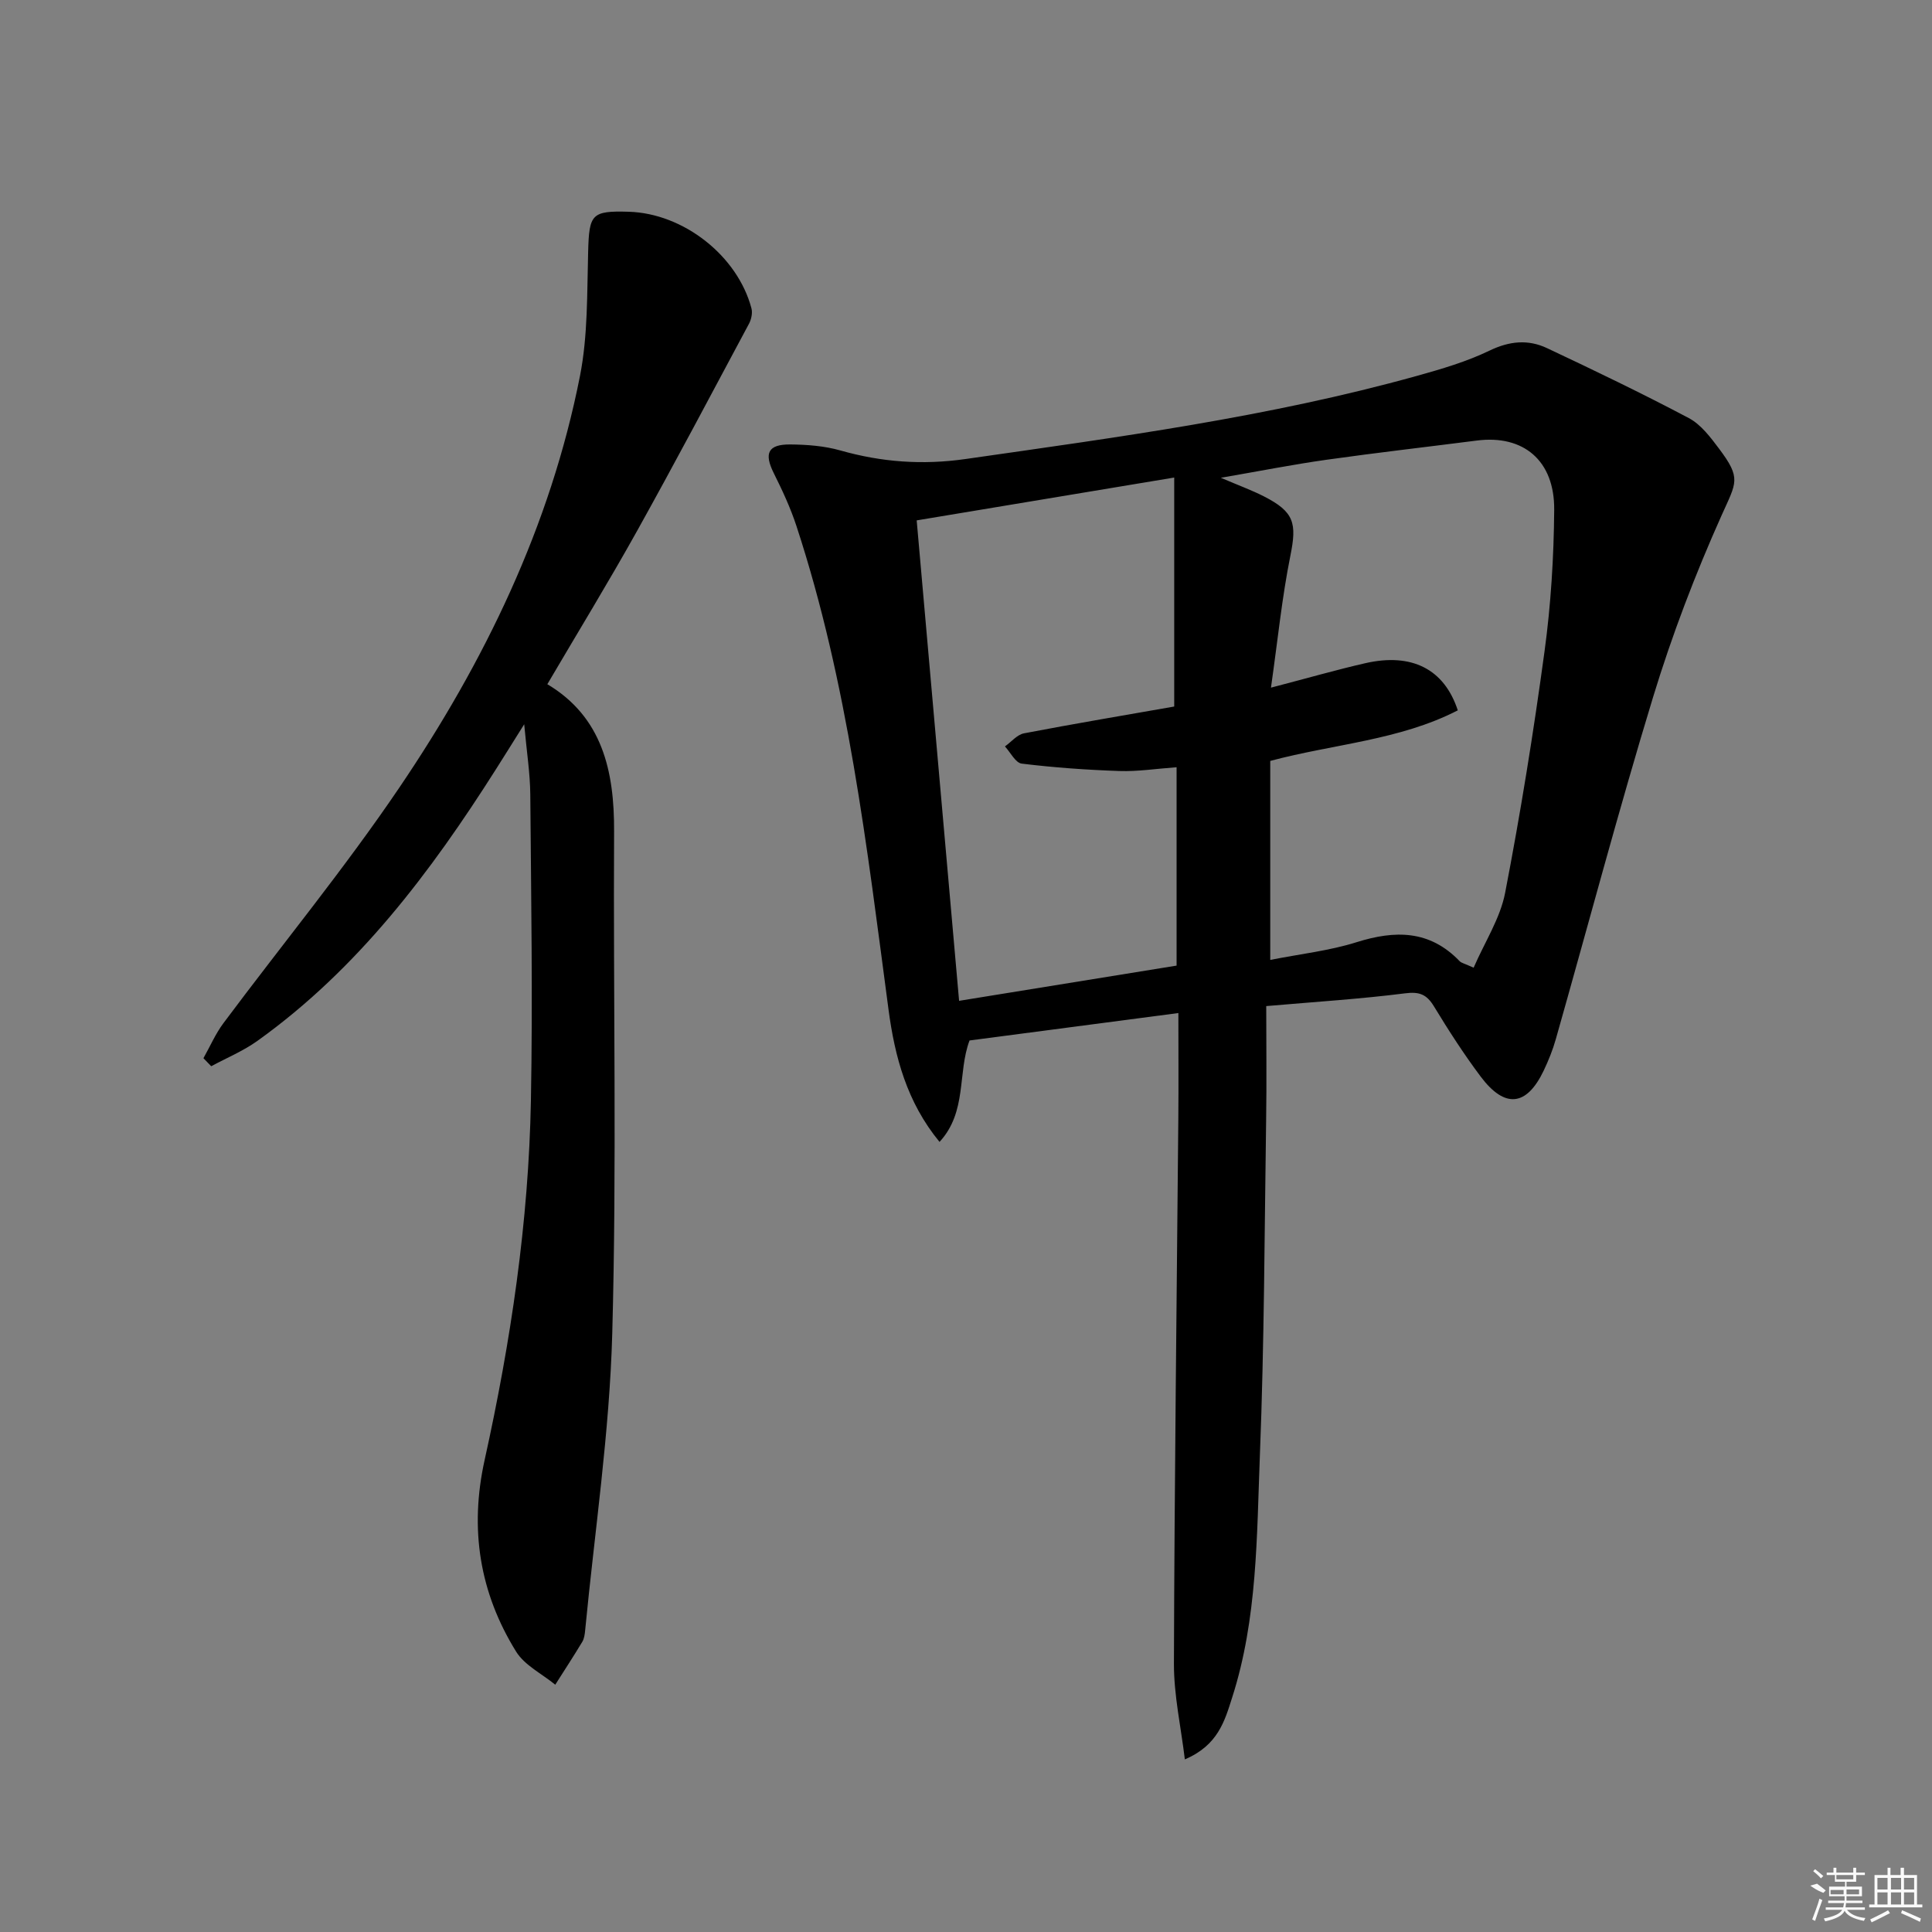
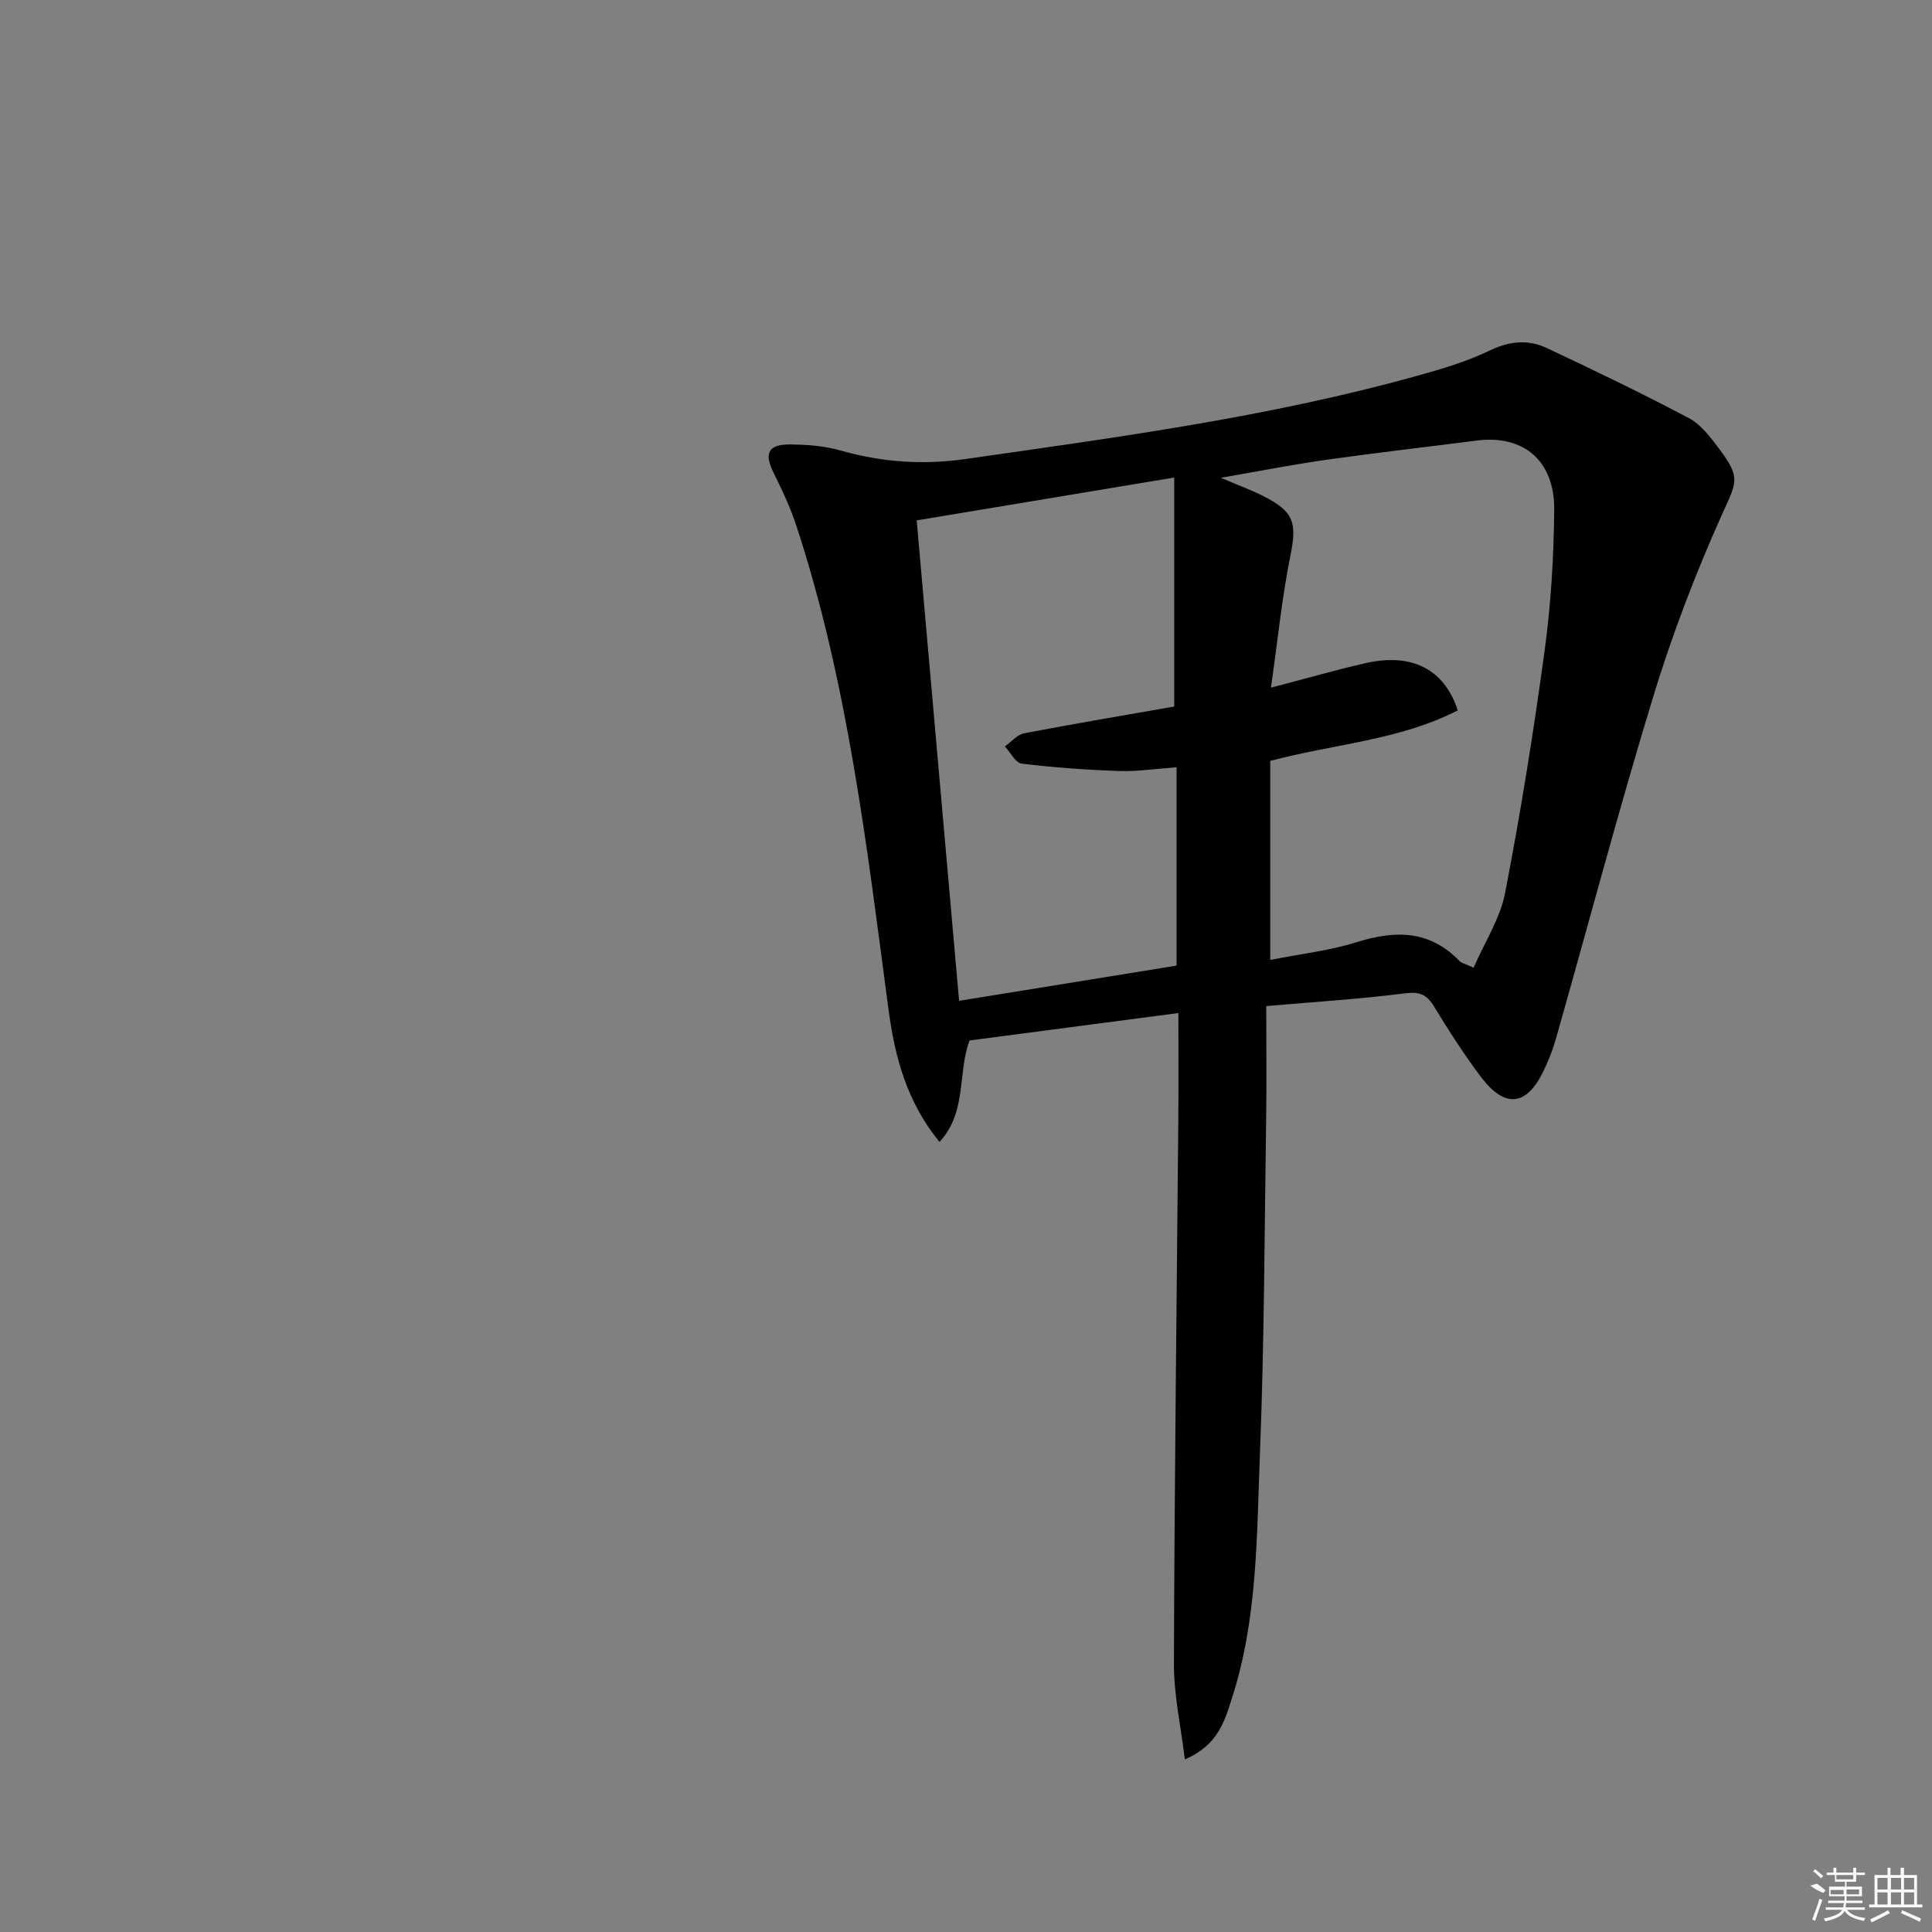
<svg xmlns="http://www.w3.org/2000/svg" enable-background="new 0 0 400 400" viewBox="0 0 400 400">
  <rect x="0" y="0" width="400" height="400" fill="#808080" stroke="none" />
  <path d="m245.31 364.26c-.79-6.62-2.28-13.24-2.26-19.86.11-37.64.58-75.28.91-112.92.06-6.97.01-13.94.01-21.74-14.67 1.93-28.89 3.8-43.24 5.68-2.52 6.73-.46 14.77-6.21 21-6.77-8.23-9.26-17.63-10.56-27.39-4.49-33.73-8.39-67.57-19.06-100.11-1.23-3.76-2.92-7.39-4.69-10.94-2.06-4.12-1.23-6 3.41-5.96 3.47.03 7.05.3 10.36 1.24 8.57 2.43 17.02 3.05 25.96 1.77 31.38-4.5 62.8-8.68 93.42-17.21 5.11-1.42 10.28-2.94 15.03-5.23 4.13-1.99 7.99-2.36 11.91-.51 9.87 4.65 19.71 9.38 29.35 14.48 2.51 1.33 4.48 3.96 6.26 6.33 4.65 6.19 3.6 6.95.54 13.78-5.47 12.21-10.28 24.81-14.18 37.6-7.16 23.49-13.45 47.26-20.16 70.89-.63 2.23-1.51 4.41-2.51 6.51-3.53 7.38-8.03 7.89-13.03 1.24-3.49-4.65-6.65-9.56-9.67-14.53-1.52-2.5-3-3.11-6.01-2.72-9.21 1.17-18.49 1.75-28.73 2.64 0 7.91.1 15.68-.02 23.45-.34 23.14-.38 46.3-1.29 69.42-.66 16.88-.49 33.95-5.76 50.33-1.54 4.84-2.94 9.86-9.78 12.76zm7.45-265.34c3.77 1.61 6.41 2.57 8.9 3.84 6.32 3.22 6.86 5.56 5.5 12.29-1.74 8.63-2.61 17.44-4.02 27.32 7.68-2 13.56-3.7 19.52-5.06 9.63-2.2 16.36 1.21 19.16 9.76-12.07 6.21-25.68 6.95-38.83 10.47v36.5 4.7c6.32-1.25 12.26-1.9 17.85-3.66 8-2.52 15.15-2.54 21.35 3.91.41.42 1.12.54 2.91 1.36 2.3-5.31 5.49-10.19 6.52-15.49 3.2-16.58 5.89-33.28 8.16-50.02 1.32-9.68 1.92-19.52 2-29.29.09-10.22-6.39-15.57-16.01-14.34-10.36 1.33-20.74 2.51-31.07 3.97-6.97.98-13.89 2.35-21.94 3.74zm-54.19 108.29c15.35-2.49 30.29-4.91 45.03-7.29 0-14.01 0-27.39 0-41.07-4.22.3-8.04.91-11.84.78-6.75-.23-13.51-.71-20.22-1.53-1.29-.16-2.33-2.32-3.48-3.56 1.31-.93 2.51-2.43 3.94-2.71 10.55-2.02 21.15-3.8 31.11-5.55 0-16.07 0-31.46 0-47.41-18.22 3.03-35.49 5.9-53.32 8.87 2.94 33.17 5.83 66.01 8.78 99.47z" />
-   <path d="m42.12 219.09c1.37-2.43 2.49-5.05 4.15-7.27 12.13-16.26 25.05-31.98 36.41-48.76 17.63-26.03 31.27-54.12 37.4-85.23 1.65-8.38 1.45-17.16 1.69-25.76.21-7.73.69-8.46 8.41-8.23 11.32.34 22.51 9.09 25.4 20 .25.95-.02 2.25-.49 3.15-7.68 14.35-15.29 28.75-23.21 42.97-5.9 10.58-12.23 20.92-18.56 31.7 11.34 6.76 13.89 17.9 13.82 30.52-.19 34.64.57 69.3-.38 103.92-.56 20.51-3.64 40.96-5.61 61.43-.08.82-.19 1.73-.6 2.4-1.8 2.99-3.72 5.92-5.59 8.87-2.75-2.26-6.34-4-8.11-6.86-7.56-12.21-9.67-25.37-6.52-39.63 5.42-24.52 9.13-49.35 9.59-74.5.39-21.1.04-42.22-.13-63.33-.04-4.4-.74-8.78-1.26-14.53-2.39 3.81-4.09 6.55-5.82 9.27-13.53 21.33-28.58 41.36-49.4 56.27-2.94 2.11-6.37 3.53-9.58 5.26-.55-.57-1.08-1.12-1.61-1.66z" />
  <g fill="#fafafa">
    <path d="m374.8 390.4 1.4-.4c.7.5 1.3 1 1.8 1.4l-.5.5c-1.5-.6-2.1-1.1-2.7-1.5zm1 7.3-.6-.3c.5-1.4 1.1-2.8 1.5-4.3.2.1.4.2.6.3-.5 1.3-1 2.8-1.5 4.3zm-.4-10.3.4-.4c.4.3 1 .8 1.7 1.4l-.5.5c-.4-.5-1-1-1.6-1.5zm2.5.3h1.7v-1h.6v1h3.5v-1h.6v1h1.8v.5h-1.8v1.4h-2v1h3.2v2h-3.2v.9h3.3v.5h-3.4c0 .3-.1.6-.1.9h4v.5h-3.7c.7.9 1.9 1.5 3.8 1.7-.1.2-.2.4-.3.6-2.1-.4-3.5-1.1-4-2.1-.4 1-1.8 1.7-4 2.2-.1-.2-.2-.4-.3-.6 2.1-.4 3.4-1 3.8-1.8h-3.4v-.5h3.6c.1-.3.1-.6.2-.9h-3.3v-.5h3.4c0-.3 0-.6 0-.9h-3.2v-2h3.3v-1h-2.1v-1.4h-1.7v-.5zm1.1 3.5v1h2.7c0-.3 0-.4 0-.4 0-.1 0-.2 0-.2 0-.1 0-.2 0-.3h-2.7zm1.2-3v.9h3.5v-.9zm4.7 3h-2.6v.6.4h2.6z" />
    <path d="m393.6 386.7h.6v1.5h2.7v6.1h1.1v.6h-11v-.6h1.1v-6.1h2.7v-1.5h.6v1.5h2.1v-1.5zm-2.7 8.8.4.6c-1.2.6-2.5 1.3-3.8 1.9-.1-.2-.2-.4-.3-.6 1.2-.6 2.5-1.2 3.7-1.9zm-2.2-6.7v2.4h2.1v-2.4zm0 3v2.5h2.1v-2.5zm2.8-3v2.4h2.1v-2.4zm0 3v2.5h2.1v-2.5zm6 6.1c-1.4-.7-2.7-1.3-3.9-1.8l.2-.6c1.5.6 2.7 1.2 3.9 1.7zm-1.2-9.1h-2.1v2.4h2.1zm-2.1 3v2.5h2.1v-2.5z" />
  </g>
</svg>